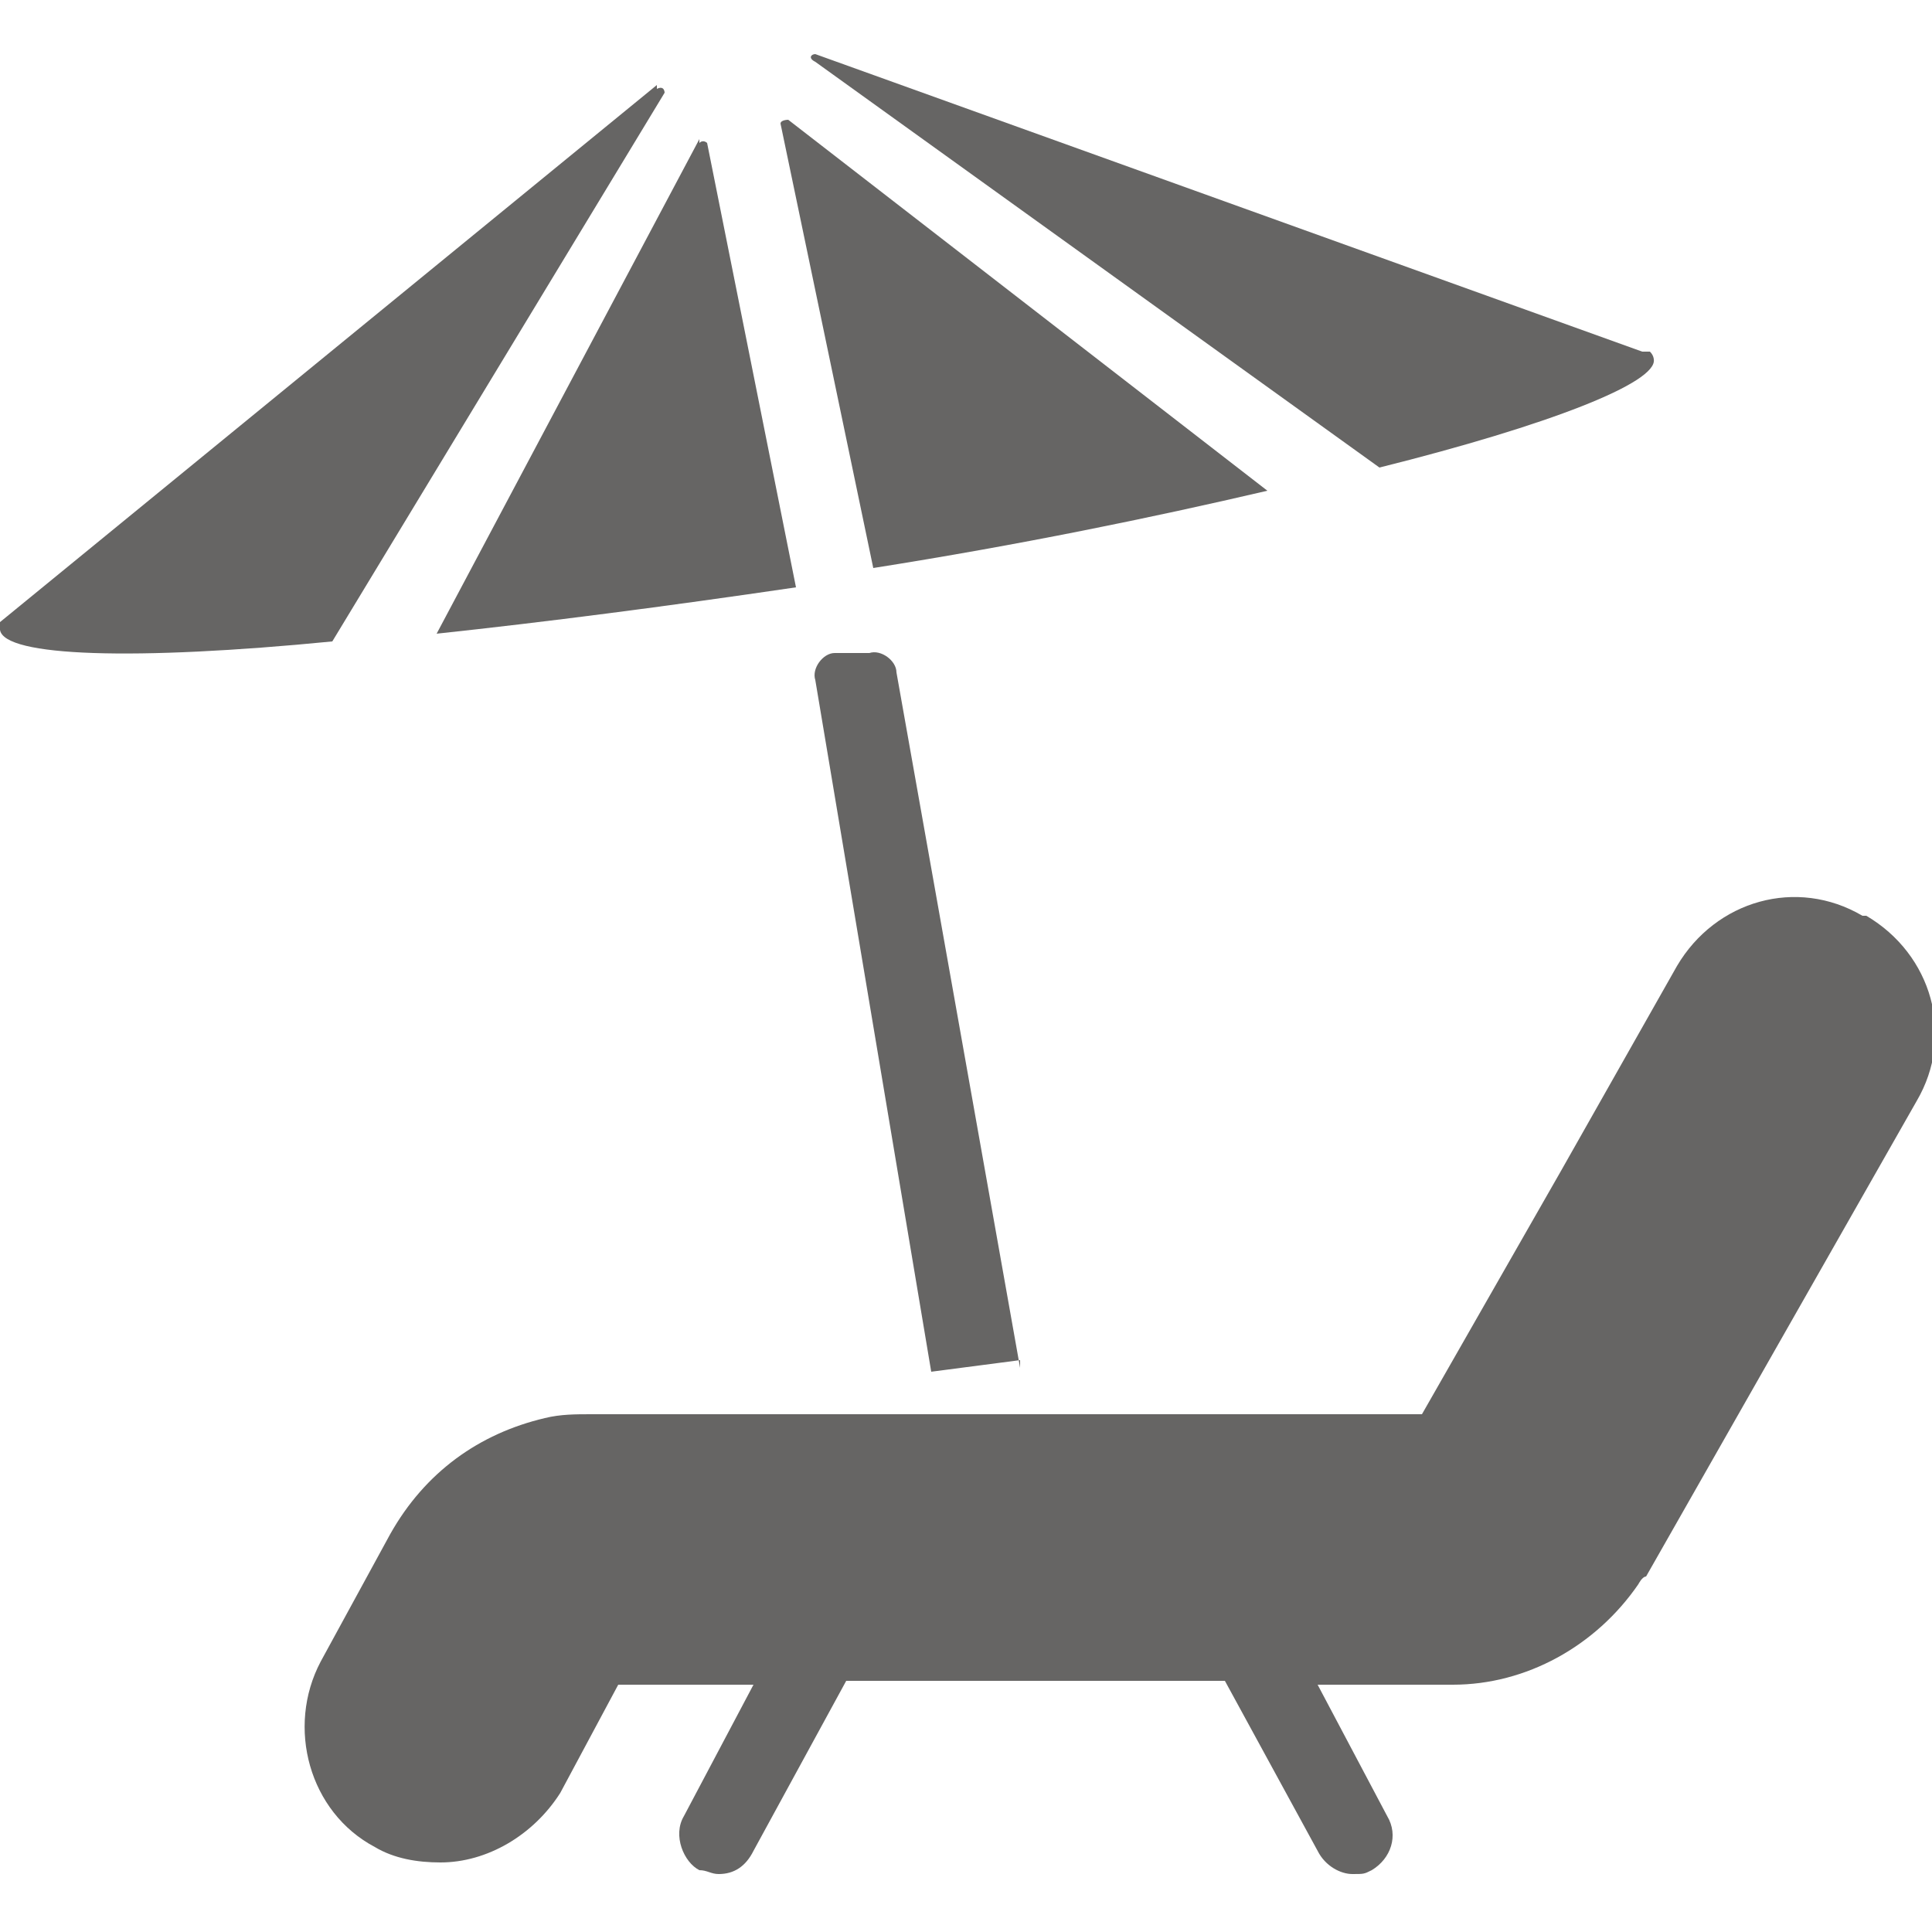
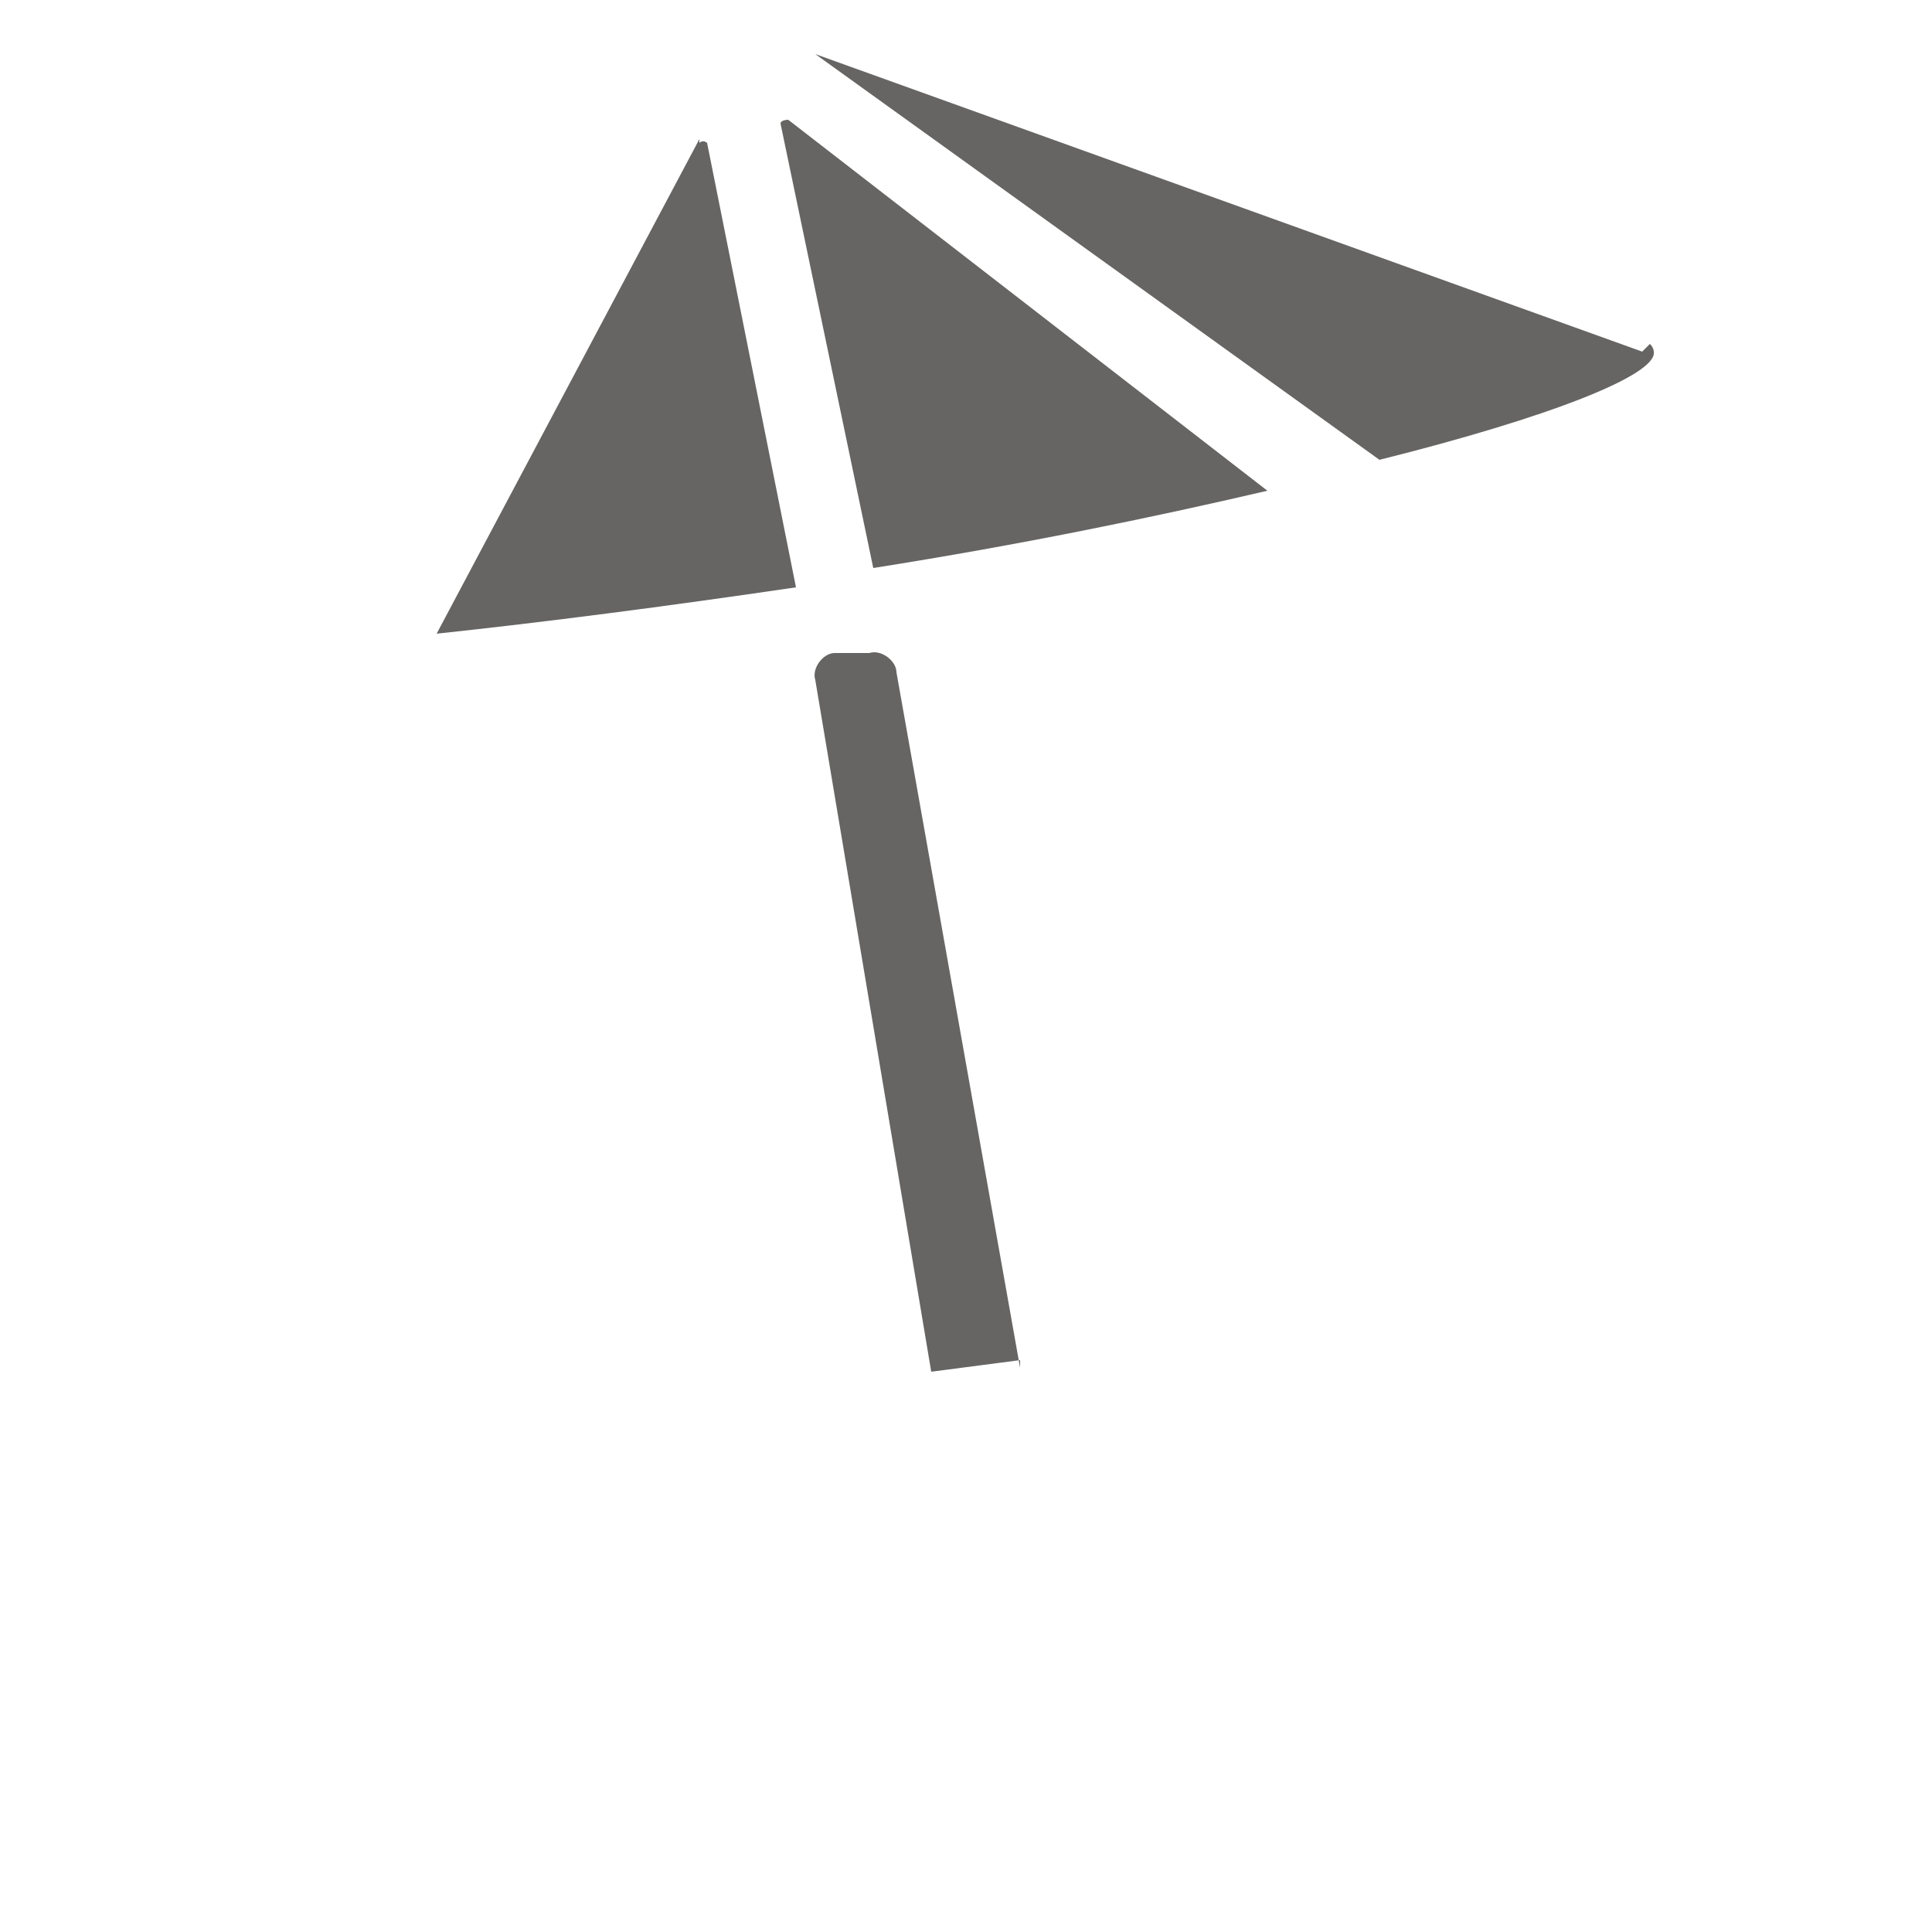
<svg xmlns="http://www.w3.org/2000/svg" id="Ebene_1" data-name="Ebene 1" version="1.1" viewBox="0 0 50 50">
  <defs>
    <style>
      .cls-1 {
        display: none;
      }

      .cls-1, .cls-2 {
        fill: #666564;
        stroke-width: 0px;
      }
    </style>
  </defs>
  <path class="cls-1" d="M3556.7,134.4c0-29.9-24.1-54.2-54-54.2l-3276.9-4.9c-29.9,0-54.2,24.1-54.2,54l-1.4,706.3c0,29.9,24.1,54.2,54,54.2l3276.9,4.9c29.9,0,54.2-24.1,54.2-54l1.4-706.3h0ZM975.2,186.9c-18.2,0-33-14.9-32.9-33.1,0-18.2,14.9-33,33.1-32.9,18.2,0,33,14.9,32.9,33.1,0,18.2-14.9,33-33.1,32.9ZM2758.4,191.1c-18.2,0-33-14.9-32.9-33.1,0-18.2,14.9-33,33.1-32.9,18.2,0,33,14.9,32.9,33.1,0,18.2-14.9,33-33.1,32.9Z" />
  <g>
-     <path class="cls-2" d="M48.2,23.7c-1.7-1-3.8-.4-4.8,1.3l-3,5.3-1.2,2.1-2.4,4.2h-20s-1.5,0-1.5,0c-.4,0-.8,0-1.2.1-1.7.4-3.1,1.4-4,3l-1.8,3.3c-.9,1.7-.3,3.9,1.4,4.8.5.3,1.1.4,1.7.4,1.2,0,2.4-.7,3.1-1.8l1.5-2.8h3.5s-1.8,3.4-1.8,3.4c-.3.5,0,1.2.4,1.4.2,0,.3.1.5.1.4,0,.7-.2.9-.6l2.4-4.4h9.8s2.4,4.4,2.4,4.4c.2.4.6.6.9.6s.3,0,.5-.1c.5-.3.7-.9.4-1.4l-1.8-3.4h3.5c1.9,0,3.7-1,4.8-2.6,0,0,.1-.2.2-.2l7-12.3c1-1.7.4-3.8-1.3-4.8h0Z" />
    <path class="cls-2" d="M26.4,35.4l-3.2-18c0-.3-.4-.6-.7-.5-.2,0-.3,0-.5,0-.1,0-.3,0-.4,0-.3,0-.6.4-.5.7l3,17.9,2.3-.3Z" />
    <path class="cls-2" d="M18.1,3.6l-6.8,12.8c2.8-.3,5.9-.7,9.3-1.2l-2.3-11.5c0,0-.1-.1-.2,0h0Z" />
    <path class="cls-2" d="M20.2,3.2l2.4,11.5c3.8-.6,7.2-1.3,10.2-2L20.4,3.1c0,0-.2,0-.2.1h0Z" />
-     <path class="cls-2" d="M17,2.2L0,16.1h0c0,0,0,.1,0,.2.1.7,3.5.8,8.6.3L17.2,2.4c0,0,0-.2-.2-.1h0Z" />
-     <path class="cls-2" d="M42.5,9.1h0S21.1,1.4,21.1,1.4c-.1,0-.2.1,0,.2l14.6,10.5c4.4-1.1,7.2-2.2,7.1-2.8,0,0,0-.1-.1-.2h0Z" />
+     <path class="cls-2" d="M42.5,9.1h0S21.1,1.4,21.1,1.4l14.6,10.5c4.4-1.1,7.2-2.2,7.1-2.8,0,0,0-.1-.1-.2h0Z" />
  </g>
</svg>